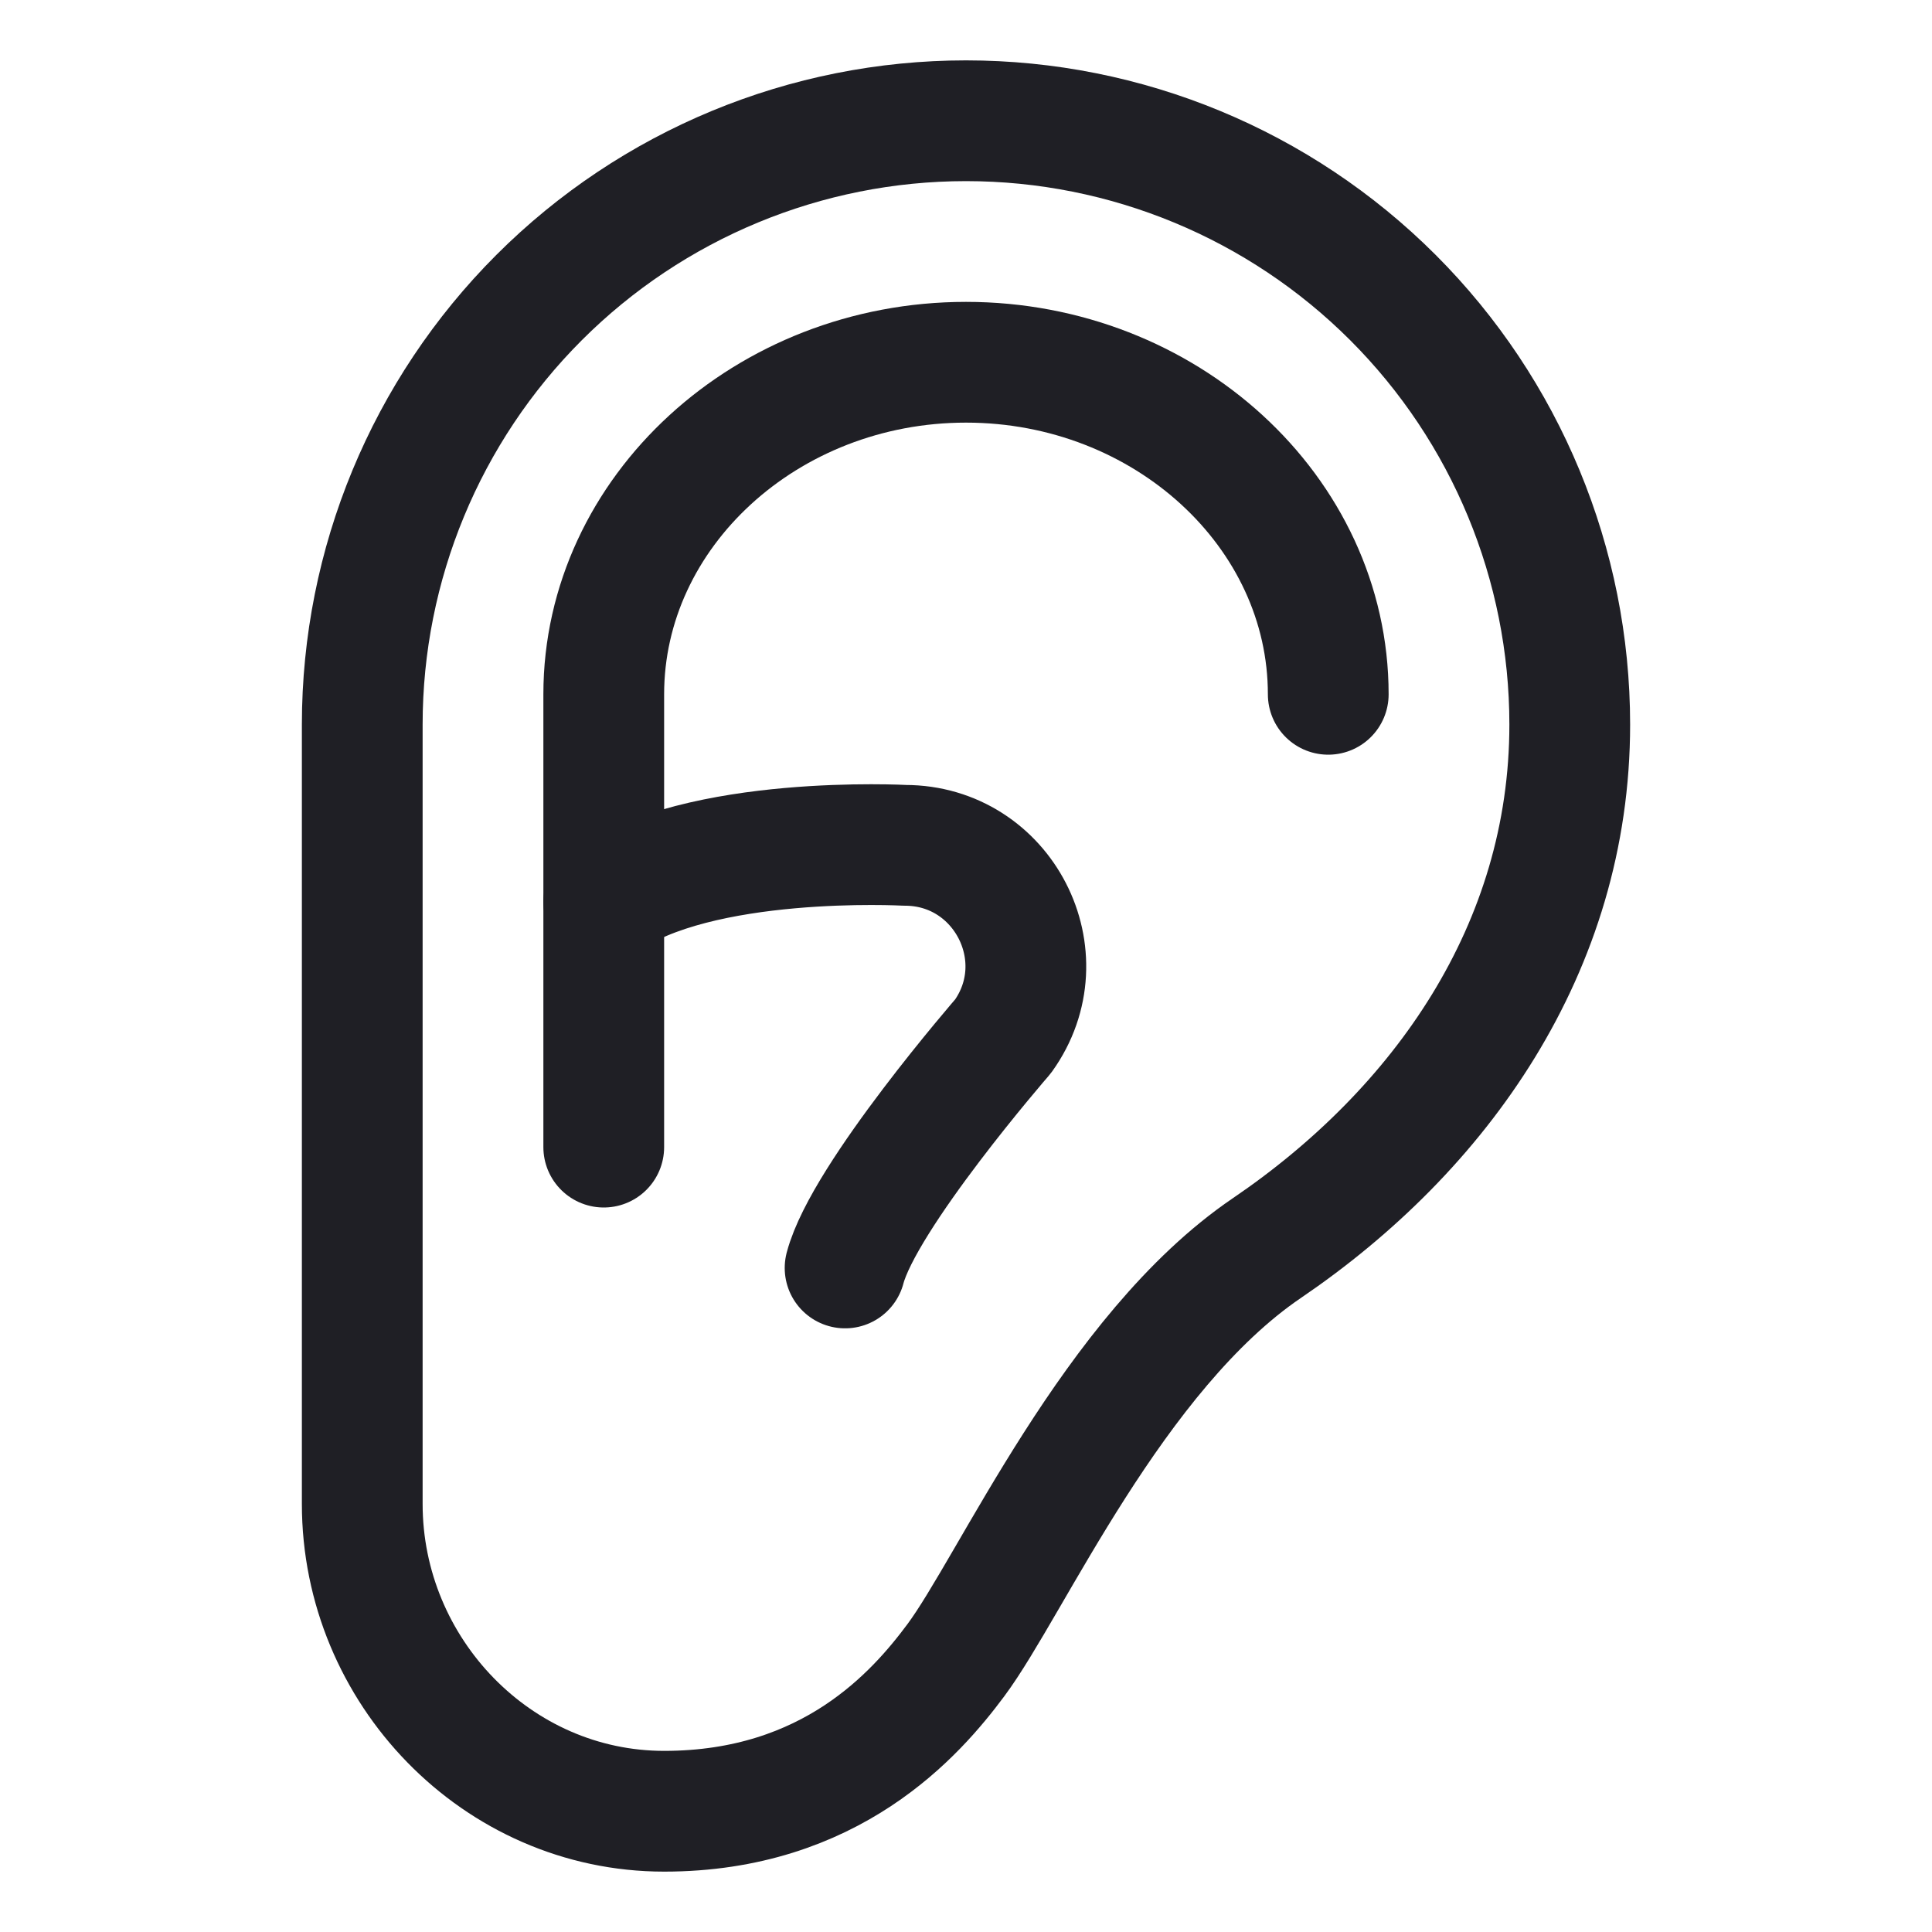
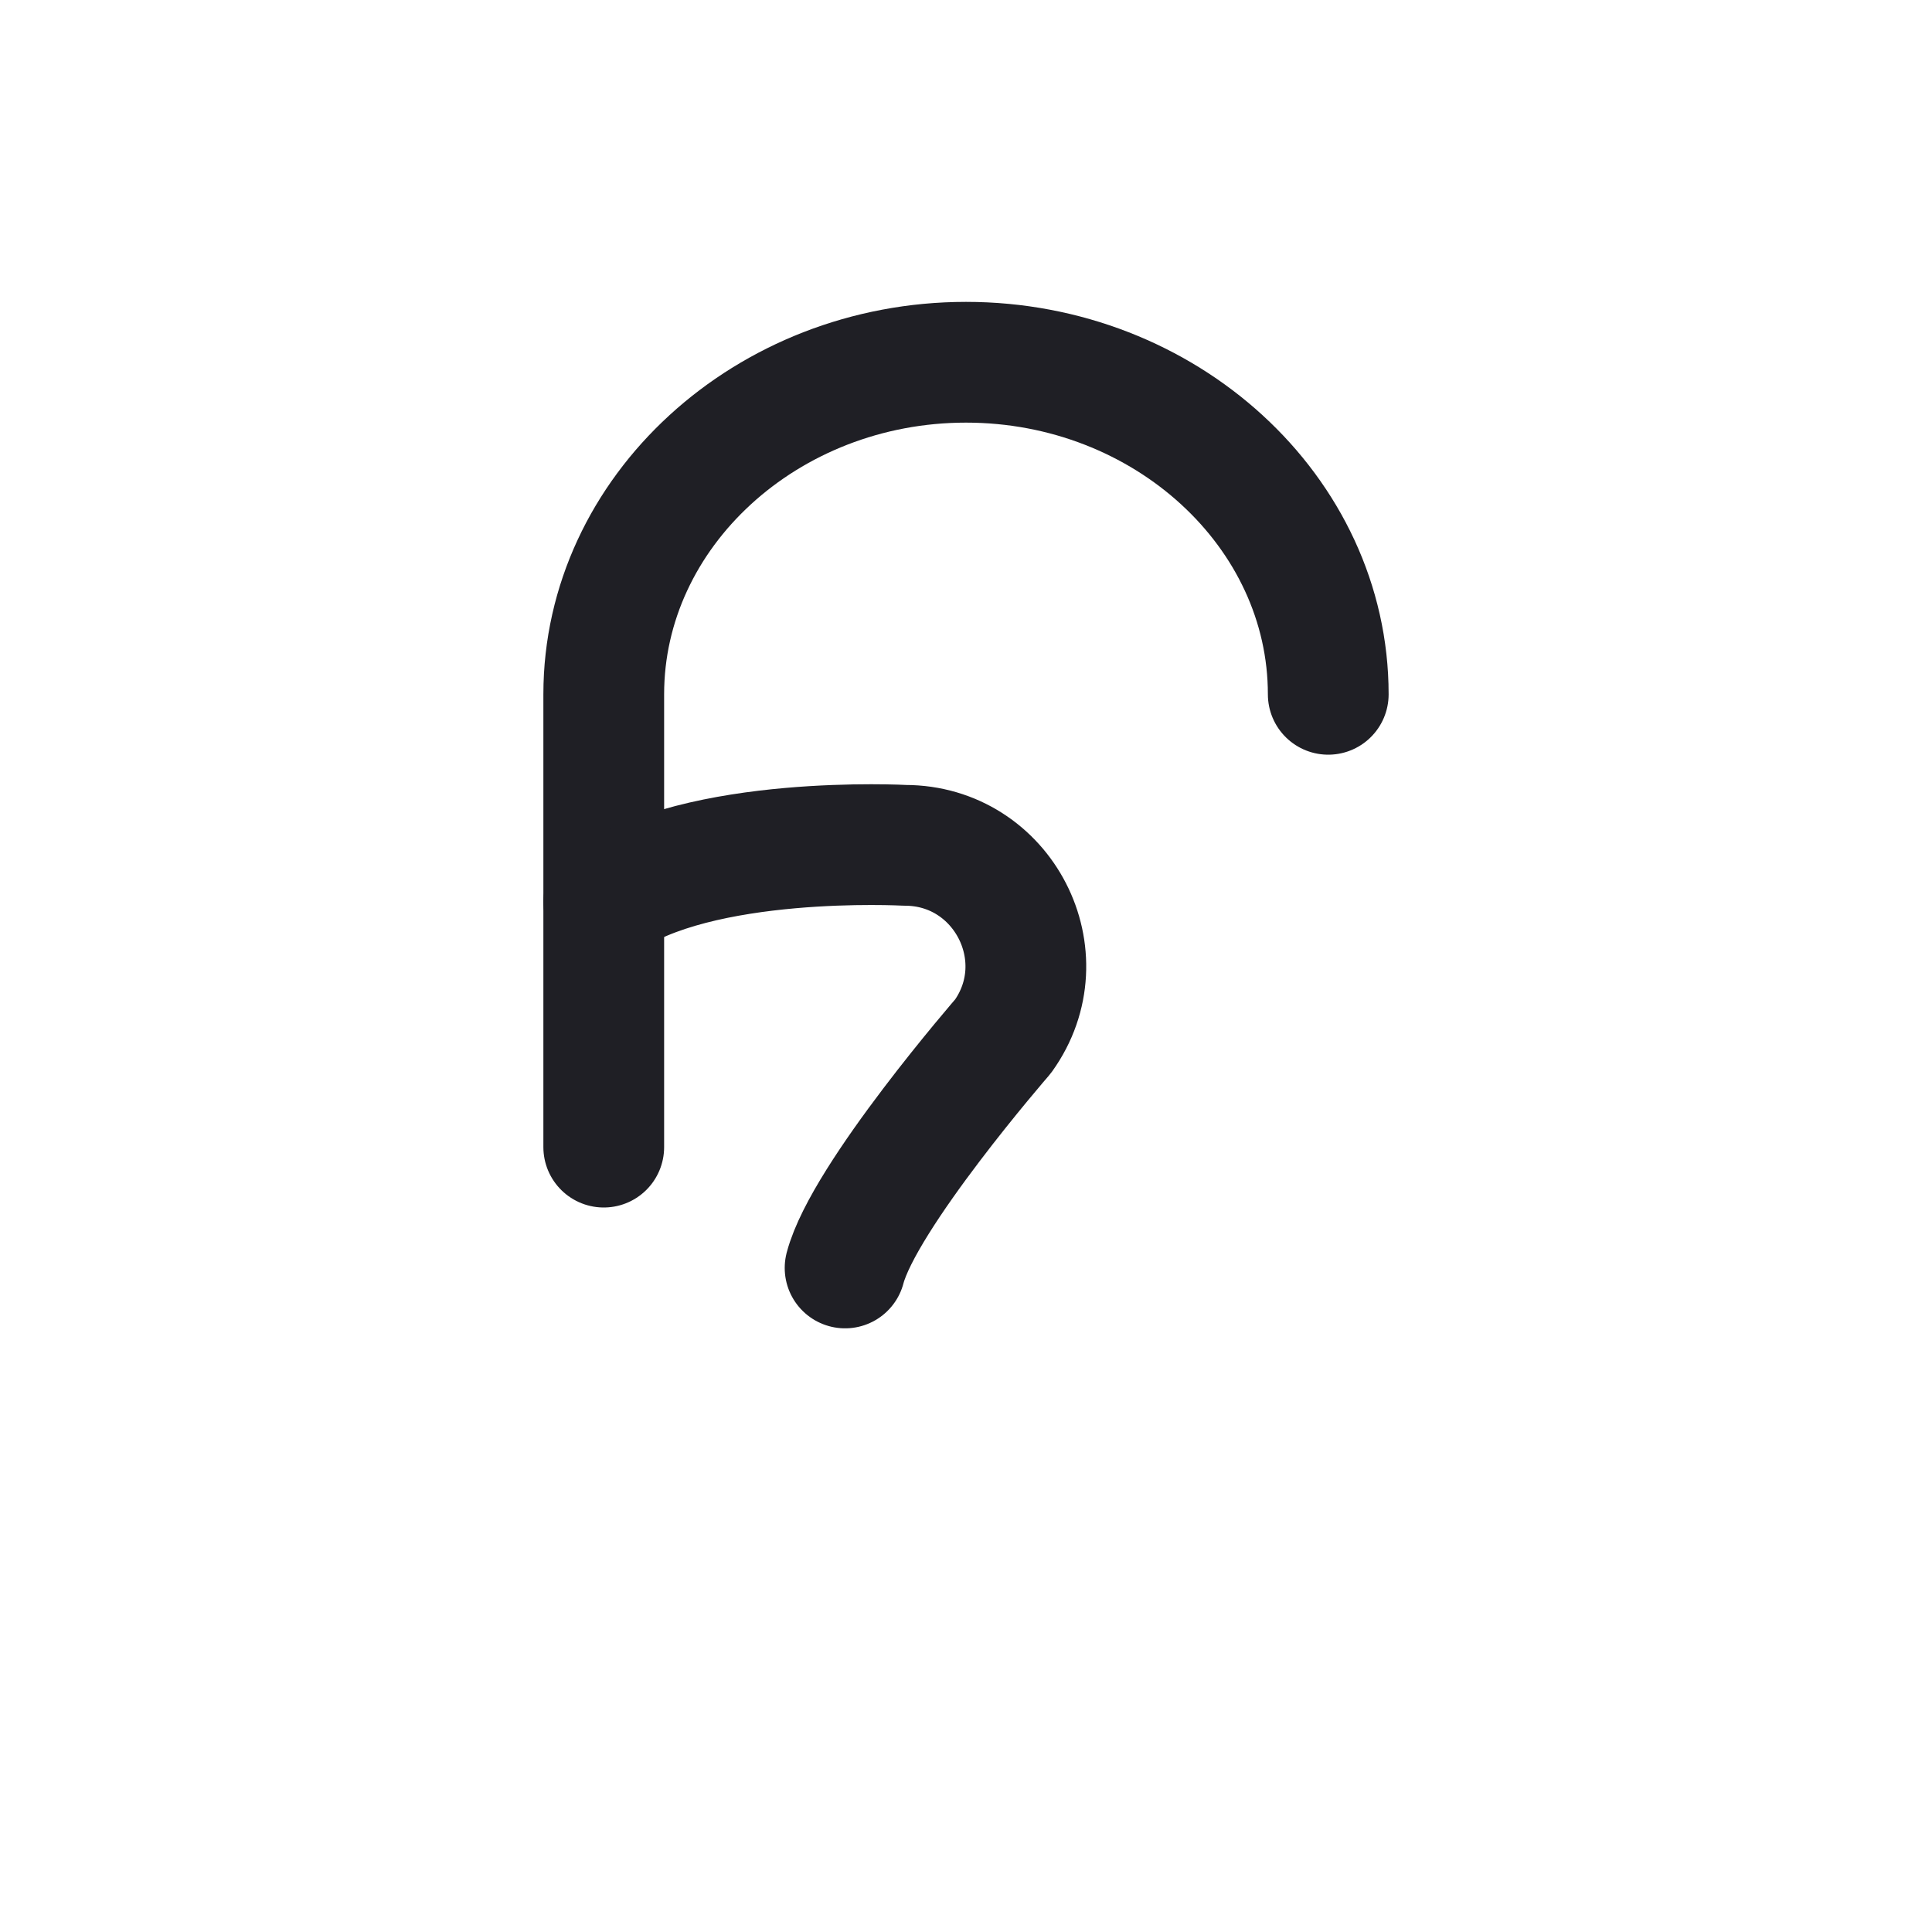
<svg xmlns="http://www.w3.org/2000/svg" width="48" height="48" viewBox="0 0 48 48" fill="none">
-   <path d="M31.474 31.009C35.787 28.078 39 23.563 39 18C39 14.022 37.42 10.206 34.607 7.393C31.794 4.58 27.978 3 24 3C20.022 3 16.206 4.58 13.393 7.393C10.58 10.206 9 14.022 9 18V37.366C9 41.515 12.351 45 16.5 45C20.649 45 22.765 42.568 23.746 41.25C25.131 39.393 27.656 33.604 31.474 31.009Z" stroke="#1F1F25" stroke-width="3" stroke-linecap="round" stroke-linejoin="round" />
  <path d="M15 28.5V17.25C15 12.713 19.05 9 24 9C28.95 9 33 12.713 33 17.25" stroke="#1F1F25" stroke-width="3" stroke-linecap="round" stroke-linejoin="round" />
  <path d="M15 22.408C17.344 20.721 22.483 21.002 22.483 21.002C24.921 21.002 26.343 23.76 24.921 25.746C24.921 25.746 21.465 29.721 20.996 31.502" stroke="#1F1F25" stroke-width="3" stroke-linecap="round" stroke-linejoin="round" />
</svg>